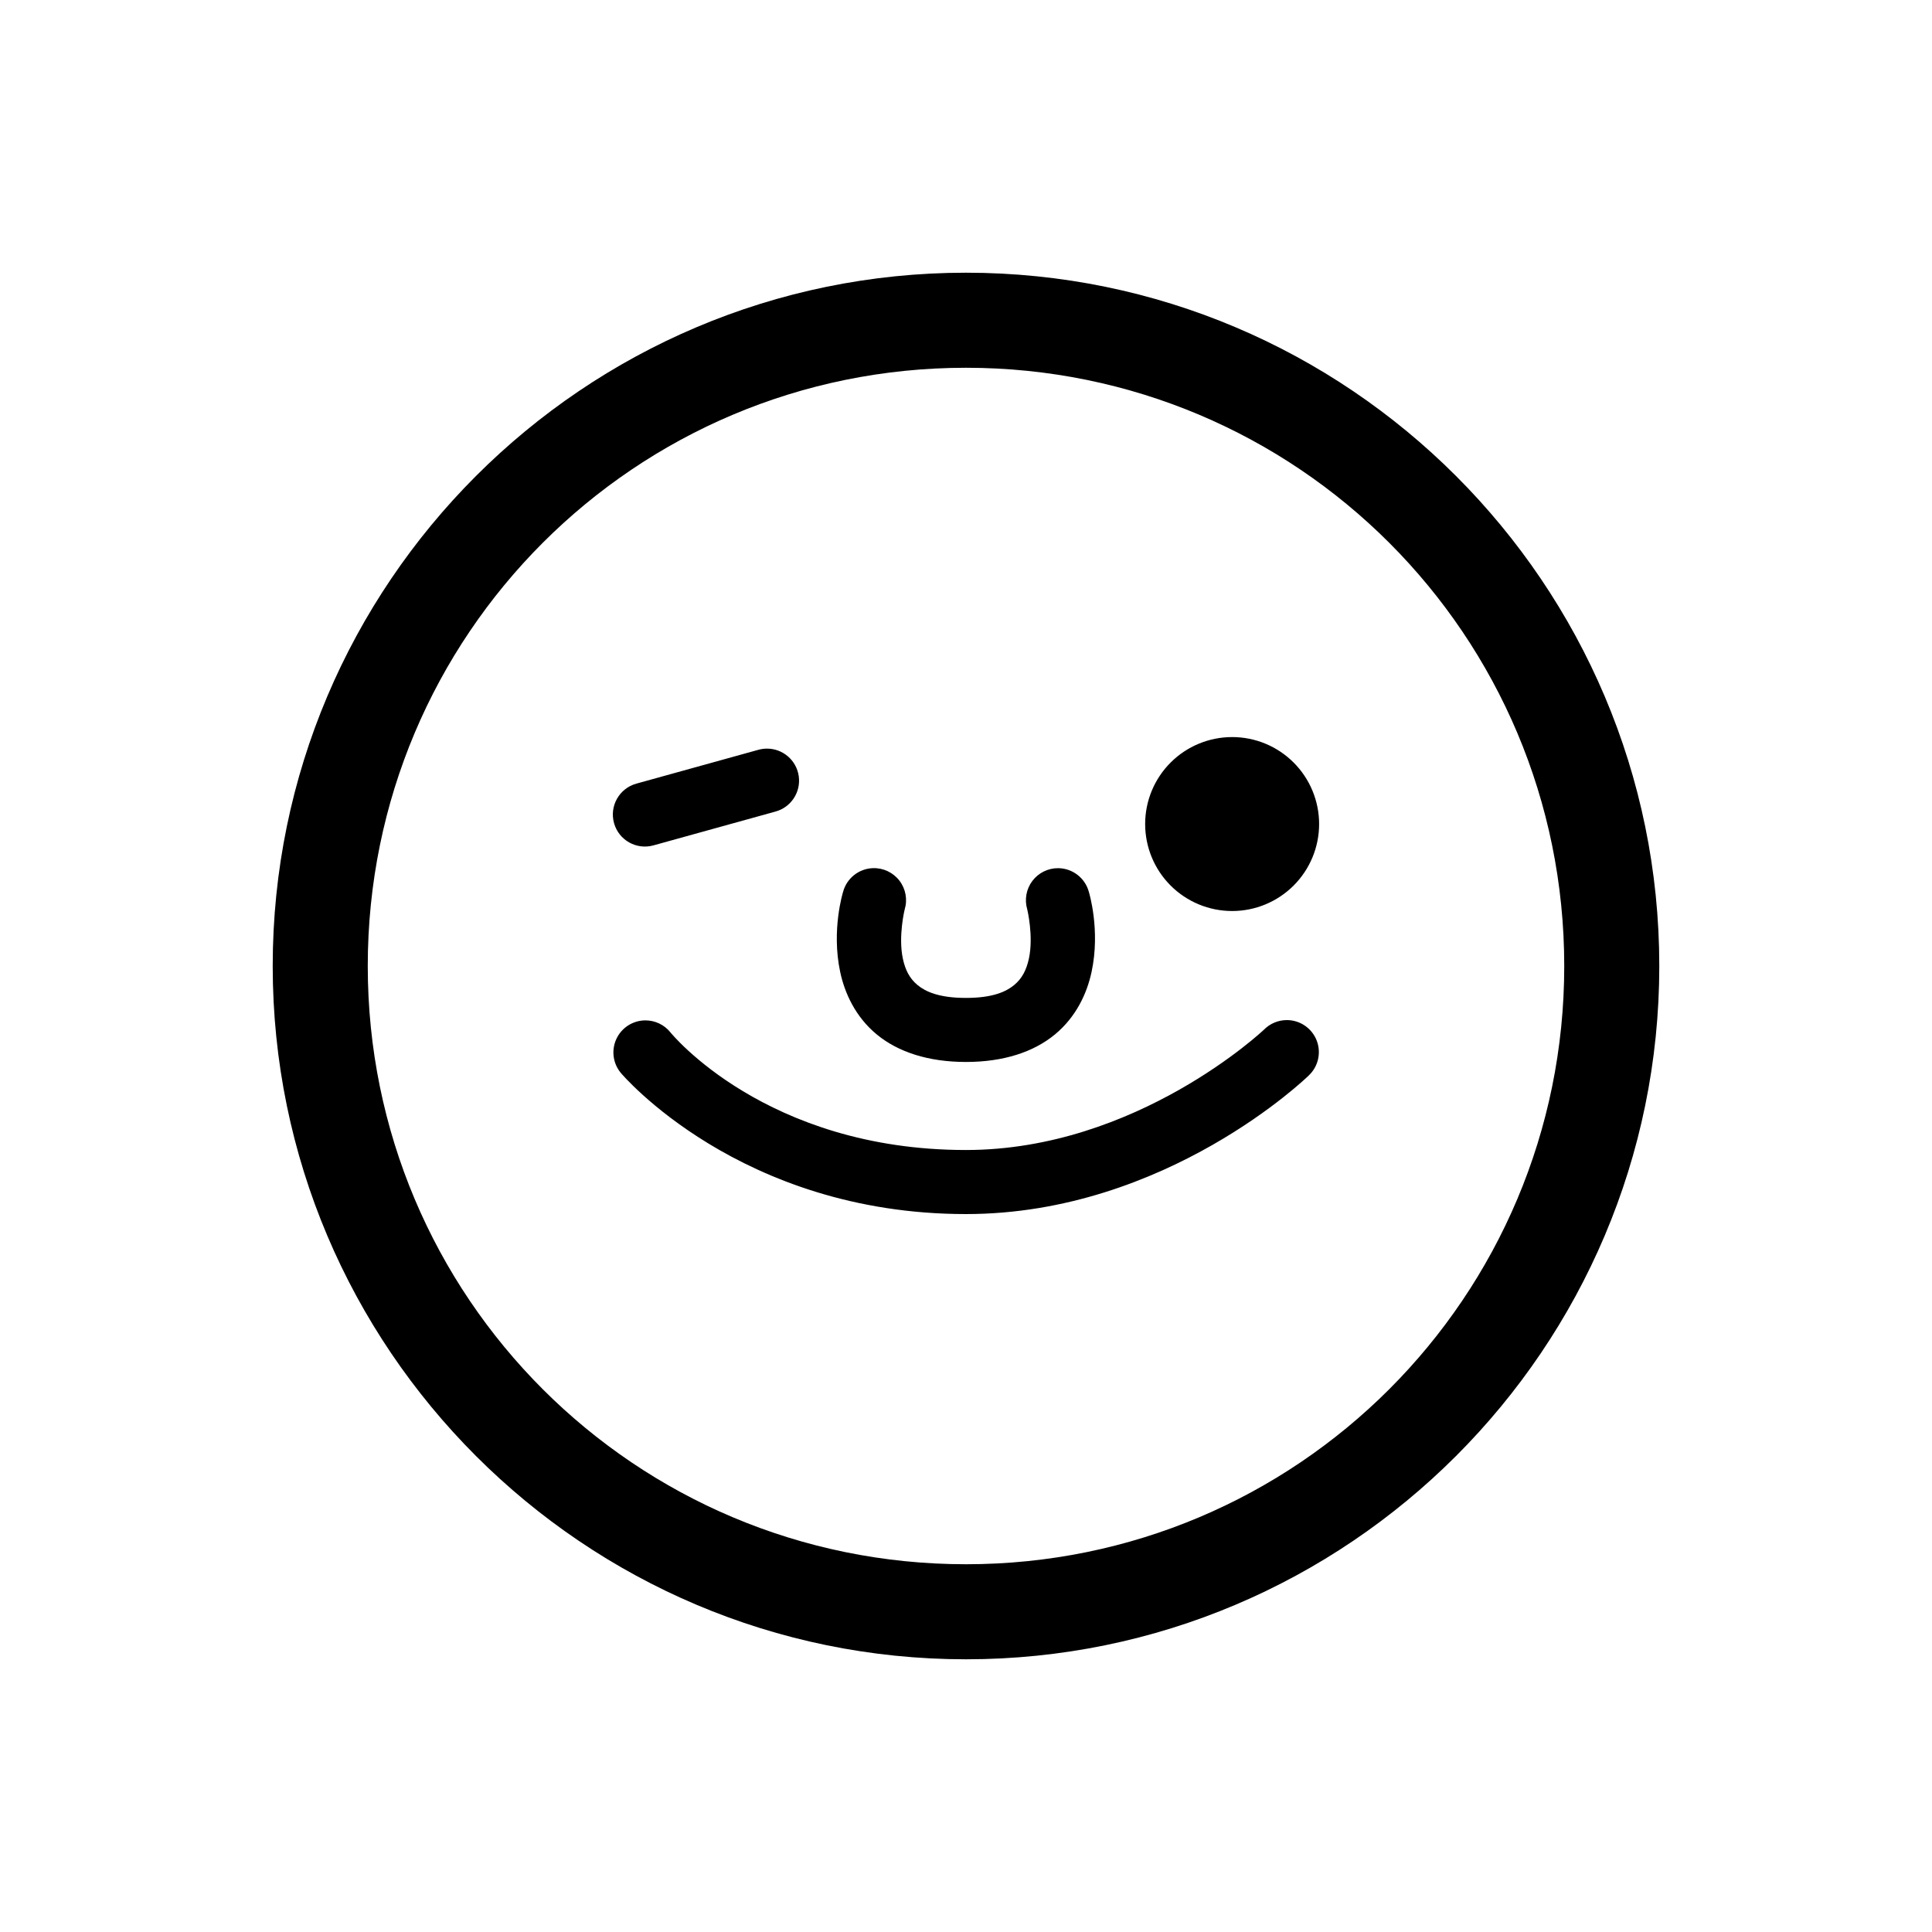
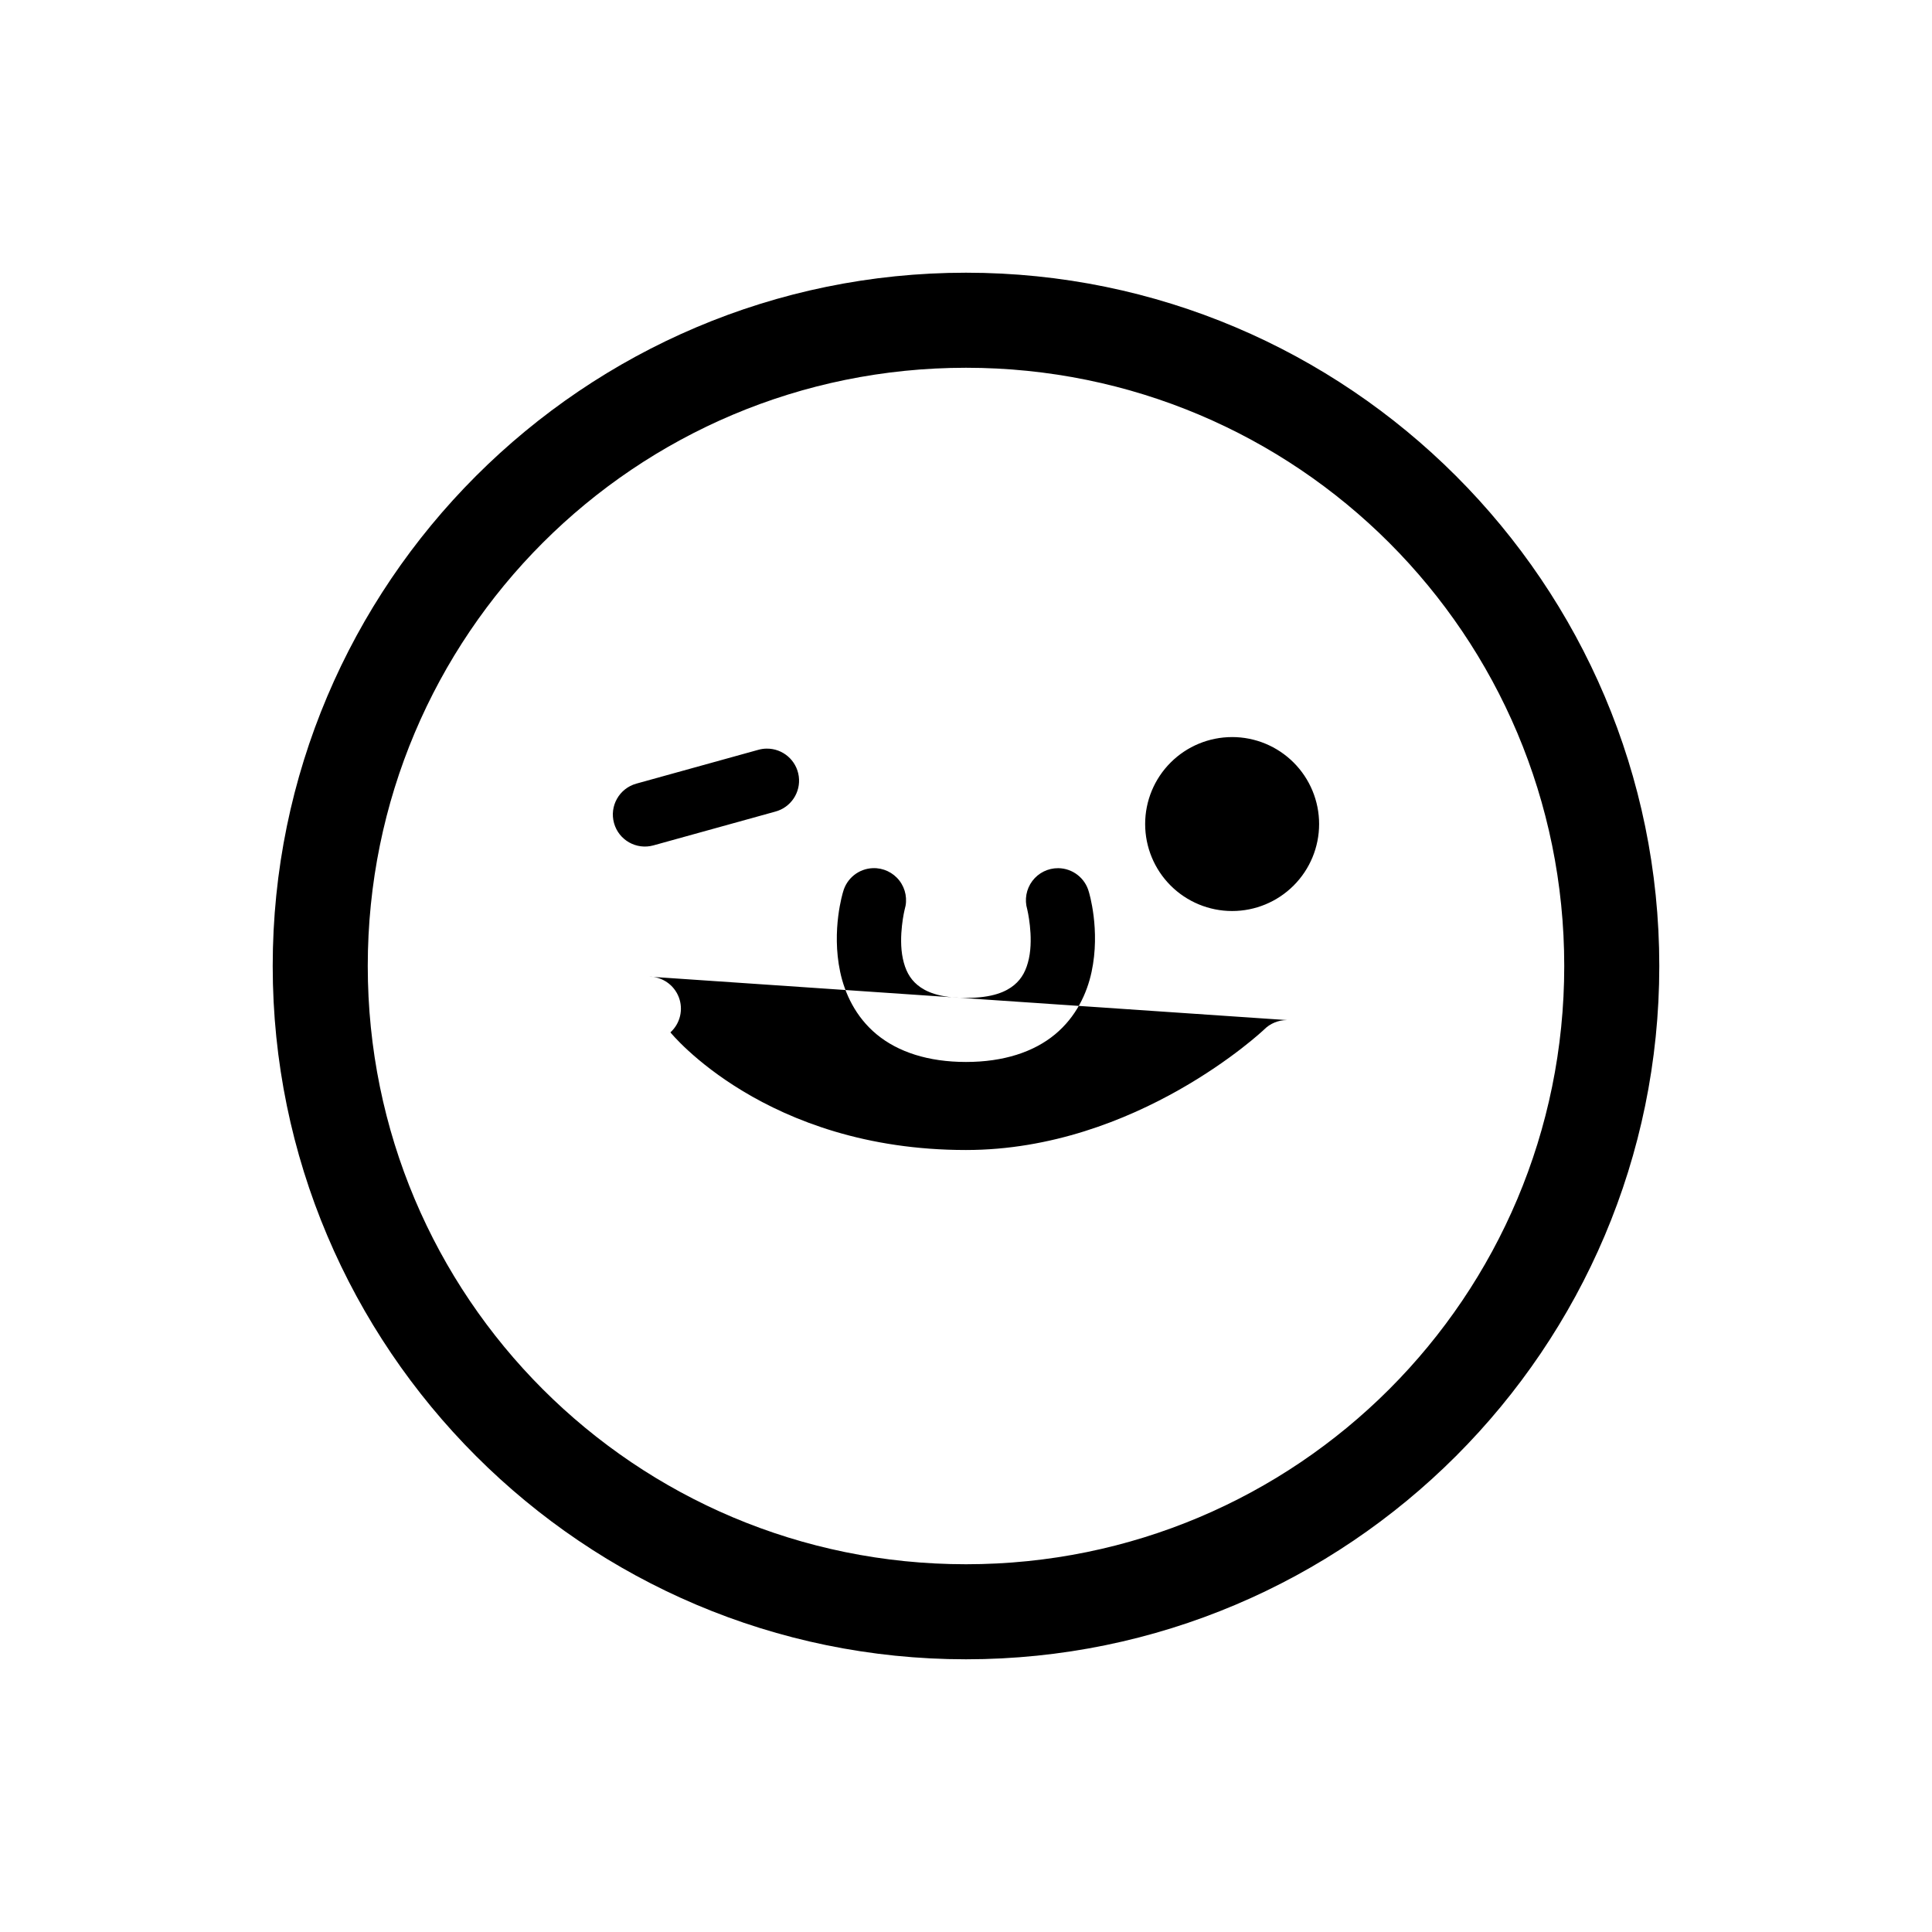
<svg xmlns="http://www.w3.org/2000/svg" fill="#000000" width="800px" height="800px" version="1.1" viewBox="144 144 512 512">
-   <path d="m400 216.27c-101.32 0-183.73 82.41-183.73 183.73 0 101.32 82.41 183.73 183.73 183.73s183.73-82.41 183.73-183.73c0-101.32-82.41-183.73-183.73-183.73zm0 25.191c87.707 0 158.54 70.836 158.54 158.54s-70.836 158.54-158.54 158.54-158.54-70.832-158.54-158.54c0-87.707 70.836-158.54 158.54-158.54zm70.535 97.867-0.004 0.004c-6.113-0.004-11.977 2.426-16.301 6.746-4.324 4.32-6.754 10.184-6.754 16.297 0 6.117 2.426 11.98 6.75 16.305 4.324 4.324 10.191 6.754 16.305 6.75 6.113 0 11.977-2.43 16.297-6.754 4.324-4.324 6.75-10.188 6.75-16.301 0-6.109-2.43-11.973-6.75-16.293-4.324-4.324-10.184-6.754-16.297-6.754zm-123.38 3.059-0.004 0.004c-0.762 0.012-1.52 0.125-2.254 0.336l-32.266 8.945h0.004c-4.519 1.254-7.168 5.93-5.914 10.449 1.25 4.519 5.93 7.168 10.449 5.914l32.266-8.945c4.148-1.09 6.828-5.109 6.246-9.359s-4.242-7.398-8.531-7.336zm28.172 31.676-0.004 0.004c-3.727 0.133-6.934 2.684-7.898 6.285 0 0-3.16 10.027-0.766 21.234 1.195 5.606 4.035 11.883 9.691 16.551 5.656 4.668 13.68 7.293 23.645 7.293 9.941 0 17.941-2.633 23.586-7.301 5.644-4.668 8.488-10.934 9.691-16.531 2.41-11.195-0.707-21.215-0.707-21.215-0.98-3.688-4.305-6.269-8.121-6.309-2.691-0.023-5.238 1.23-6.859 3.383s-2.125 4.949-1.355 7.531c0 0 1.719 7.102 0.441 13.039-0.641 2.969-1.781 5.262-3.906 7.016-2.125 1.754-5.68 3.414-12.773 3.414-7.133 0-10.715-1.66-12.84-3.414-2.125-1.754-3.254-4.035-3.887-6.996-1.262-5.922 0.48-13.027 0.48-13.027h0.004c0.797-2.625 0.277-5.473-1.395-7.644s-4.289-3.406-7.031-3.309zm109.71 40.266v0.004c-2.285-0.004-4.473 0.91-6.074 2.539 0 0-33.664 31.891-78.977 31.891-53.156 0-78.316-31.172-78.316-31.172h0.004c-1.625-2.023-4.082-3.195-6.672-3.18-3.301 0.02-6.289 1.945-7.668 4.945-1.379 2.996-0.895 6.523 1.242 9.039 0 0 31.402 37.344 91.414 37.344 53.188 0 90.746-36.633 90.746-36.633l-0.004-0.004c2.594-2.359 3.469-6.066 2.211-9.336-1.262-3.269-4.402-5.43-7.906-5.434z" />
+   <path d="m400 216.27c-101.32 0-183.73 82.41-183.73 183.73 0 101.32 82.41 183.73 183.73 183.73s183.73-82.41 183.73-183.73c0-101.32-82.41-183.73-183.73-183.73zm0 25.191c87.707 0 158.54 70.836 158.54 158.54s-70.836 158.54-158.54 158.54-158.54-70.832-158.54-158.54c0-87.707 70.836-158.54 158.54-158.54zm70.535 97.867-0.004 0.004c-6.113-0.004-11.977 2.426-16.301 6.746-4.324 4.32-6.754 10.184-6.754 16.297 0 6.117 2.426 11.98 6.75 16.305 4.324 4.324 10.191 6.754 16.305 6.75 6.113 0 11.977-2.43 16.297-6.754 4.324-4.324 6.75-10.188 6.75-16.301 0-6.109-2.43-11.973-6.75-16.293-4.324-4.324-10.184-6.754-16.297-6.754zm-123.38 3.059-0.004 0.004c-0.762 0.012-1.52 0.125-2.254 0.336l-32.266 8.945h0.004c-4.519 1.254-7.168 5.93-5.914 10.449 1.25 4.519 5.93 7.168 10.449 5.914l32.266-8.945c4.148-1.09 6.828-5.109 6.246-9.359s-4.242-7.398-8.531-7.336zm28.172 31.676-0.004 0.004c-3.727 0.133-6.934 2.684-7.898 6.285 0 0-3.16 10.027-0.766 21.234 1.195 5.606 4.035 11.883 9.691 16.551 5.656 4.668 13.68 7.293 23.645 7.293 9.941 0 17.941-2.633 23.586-7.301 5.644-4.668 8.488-10.934 9.691-16.531 2.41-11.195-0.707-21.215-0.707-21.215-0.98-3.688-4.305-6.269-8.121-6.309-2.691-0.023-5.238 1.23-6.859 3.383s-2.125 4.949-1.355 7.531c0 0 1.719 7.102 0.441 13.039-0.641 2.969-1.781 5.262-3.906 7.016-2.125 1.754-5.68 3.414-12.773 3.414-7.133 0-10.715-1.66-12.84-3.414-2.125-1.754-3.254-4.035-3.887-6.996-1.262-5.922 0.48-13.027 0.48-13.027h0.004c0.797-2.625 0.277-5.473-1.395-7.644s-4.289-3.406-7.031-3.309zm109.71 40.266v0.004c-2.285-0.004-4.473 0.91-6.074 2.539 0 0-33.664 31.891-78.977 31.891-53.156 0-78.316-31.172-78.316-31.172h0.004l-0.004-0.004c2.594-2.359 3.469-6.066 2.211-9.336-1.262-3.269-4.402-5.43-7.906-5.434z" />
</svg>